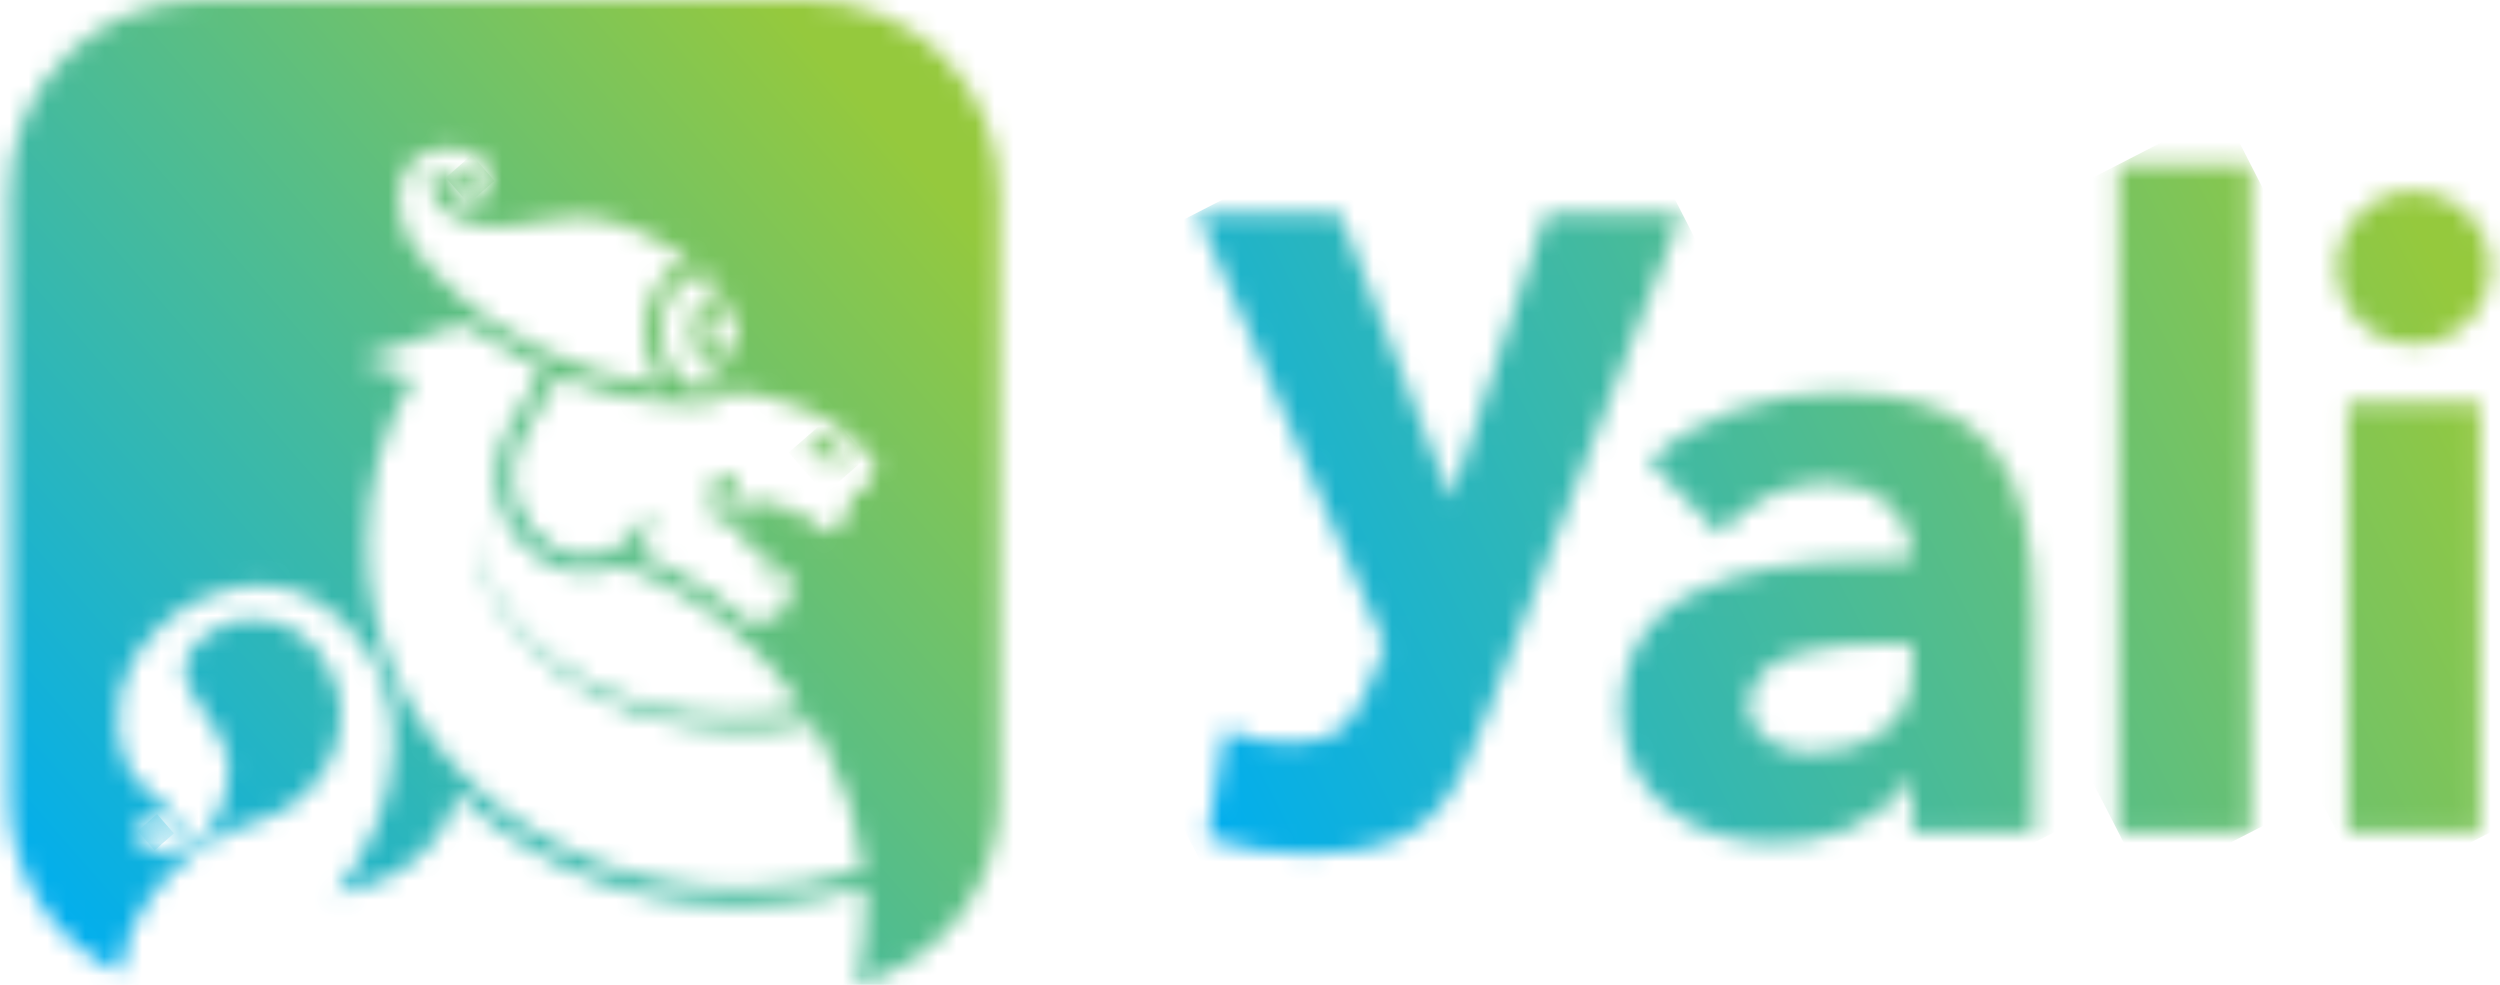
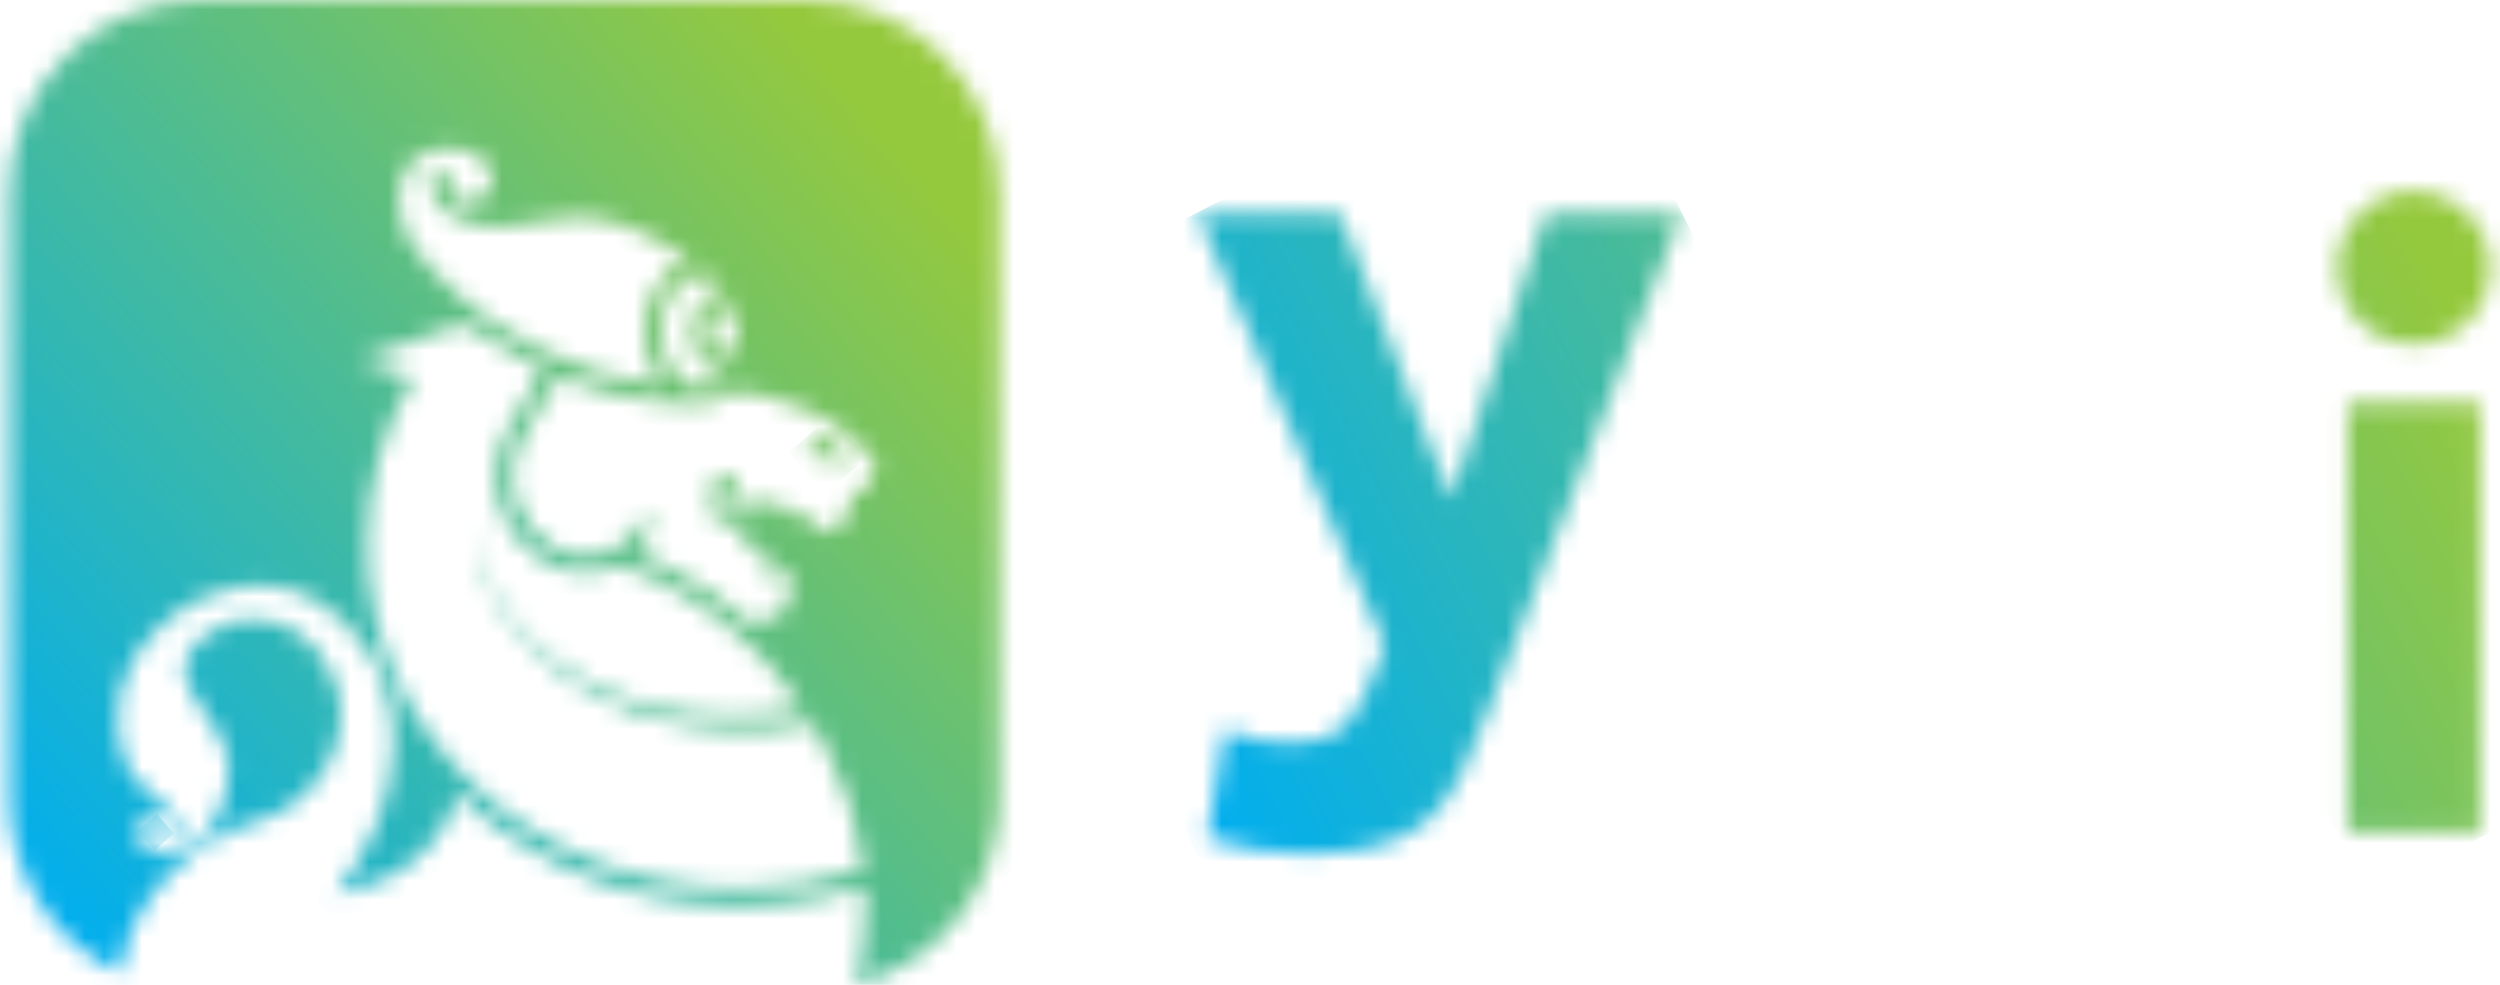
<svg xmlns="http://www.w3.org/2000/svg" width="132" height="52" viewBox="0 0 132 52" fill="none">
  <mask id="mask0_0_365" style="mask-type:luminance" maskUnits="userSpaceOnUse" x="63" y="11" width="26" height="35">
    <path d="M81.63 11.238L76.648 26.206H76.555L70.734 11.238H63.191L73.109 34.087L72.597 35.393C71.619 37.864 71.107 39.217 67.94 39.217C66.817 39.219 65.705 38.98 64.681 38.517L63.75 44.252C65.432 44.811 67.193 45.094 68.965 45.092C75.623 45.092 76.695 42.388 78.557 37.585L88.801 11.238H81.63Z" fill="white" />
  </mask>
  <g mask="url(#mask0_0_365)">
    <path d="M83.462 0.82L49.459 18.295L68.53 55.51L102.533 38.034L83.462 0.82Z" fill="url(#paint0_linear_0_365)" />
  </g>
  <mask id="mask1_0_365" style="mask-type:luminance" maskUnits="userSpaceOnUse" x="85" y="20" width="23" height="25">
-     <path d="M92.34 37.273C92.34 34.195 97.089 34.009 99.231 34.009H100.954V35.501C100.954 38.299 98.393 39.744 95.646 39.744C94.109 39.744 92.34 38.951 92.34 37.273ZM87.078 24.356L90.803 28.18C92.293 26.501 94.202 25.475 96.484 25.475C98.906 25.475 100.954 27.06 100.954 29.532C95.134 29.532 85.635 29.672 85.635 37.506C85.635 42.076 89.453 44.5 93.69 44.5C96.531 44.5 99.324 43.521 100.861 41.097H100.954V43.941H107.38V32.423C107.38 24.869 105.191 20.719 97.043 20.719C93.364 20.719 89.639 21.931 87.078 24.356Z" fill="white" />
-   </mask>
+     </mask>
  <g mask="url(#mask1_0_365)">
    <path d="M102.846 11.873L75.988 25.677L90.168 53.346L117.026 39.543L102.846 11.873Z" fill="url(#paint1_linear_0_365)" />
  </g>
  <mask id="mask2_0_365" style="mask-type:luminance" maskUnits="userSpaceOnUse" x="111" y="8" width="8" height="36">
    <path d="M118.835 8.688H111.85V43.941H118.835V8.688Z" fill="white" />
  </mask>
  <g mask="url(#mask2_0_365)">
-     <path d="M117.379 5.847L97.55 16.038L113.306 46.783L133.135 36.592L117.379 5.847Z" fill="url(#paint2_linear_0_365)" />
-   </g>
+     </g>
  <mask id="mask3_0_365" style="mask-type:luminance" maskUnits="userSpaceOnUse" x="123" y="10" width="9" height="34">
    <path d="M123.957 43.941H130.941V21.279H123.957V43.941ZM123.398 14.144C123.398 14.947 123.635 15.731 124.08 16.398C124.525 17.065 125.158 17.585 125.898 17.892C126.639 18.2 127.453 18.28 128.239 18.123C129.025 17.967 129.747 17.581 130.314 17.013C130.88 16.446 131.266 15.723 131.422 14.936C131.579 14.149 131.498 13.333 131.192 12.592C130.885 11.85 130.366 11.217 129.699 10.771C129.033 10.325 128.25 10.087 127.449 10.087C126.374 10.088 125.345 10.516 124.585 11.277C123.826 12.037 123.399 13.068 123.398 14.144Z" fill="white" />
  </mask>
  <g mask="url(#mask3_0_365)">
    <path d="M129.811 6.791L109.665 17.145L125.087 47.237L145.232 36.884L129.811 6.791Z" fill="url(#paint3_linear_0_365)" />
  </g>
  <mask id="mask4_0_365" style="mask-type:luminance" maskUnits="userSpaceOnUse" x="42" y="23" width="3" height="2">
    <path d="M43.225 24.325C43.573 24.325 43.532 24.234 43.795 24.049C43.836 24.021 43.911 24.036 43.999 24.081C44.195 24.155 44.373 24.267 44.525 24.412C44.677 24.556 44.798 24.729 44.882 24.921C44.732 23.814 44.155 23.111 43.166 23.111C43.159 23.111 43.153 23.111 43.147 23.111C42.538 23.111 42.605 24.325 43.225 24.325Z" fill="white" />
  </mask>
  <g mask="url(#mask4_0_365)">
    <path d="M43.867 21.947L41.642 23.895L43.553 26.084L45.778 24.137L43.867 21.947Z" fill="url(#paint4_linear_0_365)" />
  </g>
  <mask id="mask5_0_365" style="mask-type:luminance" maskUnits="userSpaceOnUse" x="24" y="8" width="2" height="3">
-     <path d="M24.179 9.464C24.179 9.592 24.216 9.717 24.287 9.823C24.358 9.929 24.459 10.012 24.577 10.061C24.695 10.11 24.825 10.123 24.95 10.098C25.075 10.073 25.19 10.011 25.28 9.921C25.371 9.831 25.432 9.716 25.457 9.59C25.482 9.465 25.469 9.335 25.42 9.217C25.371 9.099 25.289 8.998 25.183 8.927C25.076 8.856 24.952 8.818 24.824 8.818C24.739 8.818 24.655 8.834 24.577 8.867C24.499 8.899 24.427 8.947 24.367 9.007C24.308 9.067 24.26 9.138 24.228 9.216C24.195 9.295 24.179 9.379 24.179 9.464Z" fill="white" />
-   </mask>
+     </mask>
  <g mask="url(#mask5_0_365)">
-     <path d="M24.91 8.177L23.539 9.377L24.738 10.75L26.109 9.55L24.91 8.177Z" fill="url(#paint5_linear_0_365)" />
+     <path d="M24.91 8.177L23.539 9.377L26.109 9.55L24.91 8.177Z" fill="url(#paint5_linear_0_365)" />
  </g>
  <mask id="mask6_0_365" style="mask-type:luminance" maskUnits="userSpaceOnUse" x="7" y="43" width="2" height="2">
    <path d="M7.748 43.938C7.748 44.033 7.776 44.126 7.828 44.205C7.881 44.283 7.956 44.345 8.043 44.381C8.131 44.418 8.227 44.427 8.32 44.409C8.413 44.39 8.499 44.345 8.566 44.278C8.633 44.21 8.678 44.125 8.697 44.032C8.715 43.939 8.706 43.842 8.67 43.754C8.633 43.667 8.572 43.592 8.493 43.539C8.414 43.486 8.322 43.458 8.227 43.458C8.1 43.458 7.978 43.509 7.888 43.599C7.798 43.689 7.748 43.811 7.748 43.938Z" fill="white" />
  </mask>
  <g mask="url(#mask6_0_365)">
    <path d="M8.291 42.983L7.271 43.876L8.163 44.897L9.183 44.004L8.291 42.983Z" fill="url(#paint6_linear_0_365)" />
  </g>
  <mask id="mask7_0_365" style="mask-type:luminance" maskUnits="userSpaceOnUse" x="0" y="0" width="53" height="52">
    <path d="M27.696 22.914L29.522 19.865H29.525C30.599 20.307 31.709 20.658 32.842 20.912C33.368 21.035 33.891 21.129 34.405 21.198C35.164 21.305 35.929 21.36 36.695 21.361C36.776 21.361 36.858 21.361 36.939 21.358H36.977C37.597 21.341 38.187 21.09 38.63 20.655C39.111 20.692 39.589 20.759 40.062 20.856C40.121 20.868 40.181 20.878 40.237 20.893H40.24C42.959 21.496 45.07 22.731 46.291 24.61C46.032 25.116 45.734 26.069 45.001 26.144C44.934 26.602 44.81 27.05 44.631 27.477C44.46 27.68 44.246 27.841 44.004 27.95C43.762 28.058 43.499 28.111 43.234 28.104C43.066 27.773 43.005 27.397 43.059 27.029C42.749 27.278 42.367 27.422 41.969 27.44C41.81 27.194 41.712 26.913 41.684 26.621C41.416 26.852 41.092 27.008 40.744 27.073C40.519 26.77 40.373 26.415 40.322 26.041C40.315 26.05 40.309 26.062 40.303 26.072C39.842 26.684 38.953 26.934 38.073 26.684C38.054 26.68 38.032 26.674 38.01 26.668C38.029 26.663 38.047 26.654 38.063 26.643C38.352 26.506 38.596 26.29 38.766 26.02C38.937 25.749 39.026 25.435 39.025 25.116C38.554 25.102 38.083 25.149 37.625 25.257C37.462 26.096 37.554 26.966 37.888 27.753V27.756C38.138 27.659 38.405 27.612 38.673 27.619C38.942 27.625 39.206 27.685 39.451 27.794C39.499 28.286 39.356 28.778 39.053 29.168C39.482 28.96 39.972 28.916 40.431 29.045C40.498 29.294 40.513 29.553 40.474 29.808C40.435 30.062 40.344 30.306 40.206 30.523C40.419 30.369 40.66 30.261 40.916 30.203C41.171 30.146 41.436 30.14 41.694 30.187C41.781 30.424 41.82 30.676 41.809 30.928C41.797 31.18 41.736 31.427 41.628 31.655C41.622 32.273 40.823 32.788 39.752 32.913C39.727 32.916 39.698 32.919 39.673 32.922C38.142 31.555 36.415 30.426 34.549 29.572C34.54 29.57 34.53 29.563 34.521 29.56C34.252 29.438 33.979 29.322 33.703 29.209H33.7C34.084 28.779 34.296 28.223 34.295 27.647C34.296 27.381 34.251 27.118 34.161 26.869C34.098 27.167 33.977 27.449 33.804 27.7C33.529 28.16 33.148 28.548 32.692 28.829C32.679 28.835 32.67 28.842 32.657 28.848C32.221 29.114 31.729 29.277 31.22 29.325C31.185 29.328 31.148 29.331 31.113 29.334C30.926 29.346 30.739 29.341 30.552 29.322C30.459 29.312 30.361 29.296 30.267 29.278H30.264C29.977 29.221 29.698 29.125 29.434 28.995C29.433 28.995 29.431 28.994 29.429 28.993C29.428 28.992 29.426 28.991 29.425 28.989C29.36 28.959 29.296 28.926 29.234 28.889C29.214 28.881 29.195 28.87 29.177 28.857C28.767 28.612 28.402 28.298 28.097 27.929C28.063 27.891 28.031 27.85 28 27.81H27.997C27.459 27.119 27.143 26.282 27.089 25.408C27.036 24.534 27.247 23.665 27.696 22.914ZM24.986 17.36L24.995 17.366L25.744 17.88C26.596 18.434 27.483 18.932 28.4 19.37C28.494 19.414 28.591 19.458 28.685 19.495L26.915 22.447C26.438 23.244 26.181 24.152 26.17 25.081C26.159 26.01 26.395 26.925 26.852 27.732H26.856C27.046 28.074 27.276 28.392 27.541 28.68C27.882 29.054 28.275 29.377 28.71 29.636C29.094 29.869 29.512 30.038 29.95 30.138C30.262 30.212 30.582 30.249 30.902 30.248C30.962 30.248 31.021 30.248 31.081 30.245C31.373 30.231 31.664 30.189 31.948 30.119C32.23 30.048 32.504 29.948 32.766 29.821H32.769C35.456 30.809 37.896 32.371 39.92 34.398C40.202 34.674 40.471 34.959 40.731 35.257C41.336 35.934 41.893 36.653 42.397 37.409C41.155 37.694 39.884 37.829 38.61 37.813C33.157 37.854 27.028 35.003 25.374 29.445C25.321 29.216 25.189 28.582 25.142 28.363C25.123 28.134 25.077 27.591 25.055 27.312C25.067 27.588 25.086 28.134 25.102 28.369C25.136 28.591 25.252 29.241 25.29 29.467C25.365 29.708 25.543 30.298 25.615 30.533C25.709 30.747 25.975 31.339 26.069 31.556L26.448 32.202C29.815 37.559 36.944 39.425 42.908 38.212C42.961 38.3 43.014 38.387 43.064 38.475L43.518 39.297C43.987 40.203 44.386 41.143 44.712 42.111L44.969 42.932C45.248 43.903 45.451 44.894 45.576 45.896C43.474 46.577 41.277 46.922 39.068 46.919C28.212 46.919 19.379 38.757 19.379 28.727C19.382 25.641 20.224 22.615 21.813 19.972L19.019 19.026L23.923 17.251C23.926 17.25 23.928 17.248 23.93 17.247H23.933L24.074 17.193C24.083 17.191 24.09 17.189 24.099 17.187L24.113 17.182L24.112 17.184C24.262 17.149 24.417 17.146 24.568 17.177C24.719 17.207 24.861 17.269 24.986 17.36ZM37.403 17.504C37.403 16.839 37.769 16.258 38.183 16.258C38.601 16.258 38.966 16.839 38.966 17.504C38.966 18.169 38.601 18.75 38.183 18.75C37.769 18.75 37.403 18.169 37.403 17.504ZM35.775 19.897C35.264 19.363 34.933 18.491 34.933 17.504C34.933 15.879 35.837 14.558 36.95 14.558C37.25 14.561 37.542 14.654 37.789 14.825C37.8 14.832 37.811 14.84 37.82 14.848C37.865 14.877 37.906 14.909 37.945 14.944C37.951 14.947 37.956 14.95 37.96 14.955C38.098 15.075 38.221 15.21 38.328 15.357C38.28 15.352 38.232 15.349 38.183 15.35C37.237 15.35 36.496 16.297 36.496 17.504C36.496 18.714 37.237 19.659 38.183 19.659C38.232 19.659 38.28 19.656 38.328 19.651C38.311 19.677 38.292 19.702 38.272 19.726C38.13 19.925 37.948 20.092 37.739 20.216C37.529 20.34 37.295 20.419 37.053 20.448C37.02 20.45 36.983 20.45 36.95 20.45H36.926C36.707 20.44 36.492 20.386 36.295 20.291C36.097 20.196 35.92 20.062 35.775 19.897ZM34.324 20.269C32.405 19.975 30.54 19.396 28.792 18.55C27.911 18.136 27.06 17.66 26.246 17.127C25.992 16.96 25.742 16.788 25.5 16.612C25.284 16.458 25.078 16.299 24.874 16.135C24.633 15.947 24.395 15.756 24.169 15.555C23.34 14.839 22.588 14.036 21.927 13.162V13.159C21.915 13.146 21.905 13.132 21.895 13.118C21.845 13.055 21.801 12.986 21.758 12.926C21.757 12.926 21.757 12.926 21.756 12.926C21.756 12.926 21.756 12.926 21.755 12.925C21.755 12.925 21.755 12.925 21.755 12.925C21.754 12.924 21.754 12.924 21.754 12.923C20.959 11.675 20.555 9.357 22.064 8.297C23.505 7.284 25.153 8.08 25.538 8.469L25.541 8.473C25.74 8.638 25.883 8.861 25.951 9.11C26.019 9.36 26.009 9.625 25.921 9.868C25.833 10.111 25.673 10.322 25.461 10.471C25.25 10.62 24.998 10.7 24.739 10.7C24.552 10.692 24.37 10.639 24.208 10.546C24.047 10.453 23.91 10.321 23.809 10.163C23.667 9.945 23.61 9.681 23.649 9.423C23.659 9.358 23.655 9.292 23.638 9.229C23.621 9.166 23.59 9.107 23.549 9.056C23.476 8.976 23.378 8.922 23.27 8.905C23.212 8.896 23.152 8.898 23.094 8.911C23.036 8.925 22.982 8.95 22.934 8.985C22.886 9.02 22.845 9.065 22.814 9.115C22.783 9.166 22.763 9.223 22.754 9.282C22.693 9.667 22.748 10.061 22.914 10.414C23.079 10.767 23.346 11.062 23.681 11.261C25.375 12.277 26.753 12.017 28.213 11.741C29.594 11.481 31.098 11.198 33.193 11.979C34.312 12.441 35.375 13.027 36.363 13.726C35.031 14.087 34.026 15.643 34.026 17.503C34.013 18.435 34.285 19.349 34.806 20.122C34.866 20.203 34.925 20.282 34.984 20.354C34.762 20.332 34.546 20.304 34.324 20.269ZM10.62 1.05722e-09C7.936 2.77299e-05 5.362 1.068 3.464 2.968C1.566 4.869 0.5 7.446 0.5 10.134V42.198C0.5 44.119 1.045 46 2.071 47.623C3.098 49.245 4.563 50.542 6.297 51.363C6.409 50.62 6.614 49.893 6.908 49.201C6.905 49.205 6.902 49.211 6.899 49.214C6.915 49.182 6.93 49.148 6.946 49.114C6.961 49.079 6.977 49.048 6.993 49.013C7.002 48.987 7.013 48.962 7.027 48.938C7.422 48.118 7.92 47.351 8.509 46.657C8.517 46.645 8.527 46.634 8.537 46.623C8.919 46.177 9.338 45.765 9.79 45.39C9.853 45.337 9.918 45.284 9.984 45.234C10.344 44.946 10.723 44.683 11.118 44.446C11.836 44.016 12.602 43.673 13.401 43.424C16.872 42.558 19.268 38.496 17.319 35.209C17.123 34.815 16.876 34.449 16.583 34.121C15.177 32.552 12.938 32.182 11.205 33.311C10.759 33.581 10.37 33.936 10.059 34.356C8.787 36.241 11.785 37.9 12.07 40.309C12.141 41.456 11.848 42.597 11.234 43.568V43.546C10.501 45.146 7.519 45.757 7.309 44.129C7.303 44.103 7.3 44.075 7.3 44.048C7.298 44.044 7.297 44.04 7.297 44.035C7.294 44.003 7.293 43.971 7.293 43.938C7.293 43.898 7.297 43.86 7.3 43.822C7.301 43.798 7.304 43.774 7.309 43.75C7.338 43.608 7.4 43.475 7.489 43.36C7.578 43.246 7.692 43.154 7.823 43.091C7.978 43.017 8.15 42.987 8.321 43.005C8.492 43.023 8.654 43.087 8.791 43.192C8.8 43.198 8.813 43.207 8.822 43.214C8.928 43.301 9.014 43.412 9.073 43.536C9.132 43.661 9.163 43.797 9.163 43.935V43.938C9.163 44.184 9.067 44.421 8.894 44.597C11.065 43.383 7.124 42.012 6.604 40.127C5.658 37.301 6.511 34.952 8.34 33.186C8.718 32.82 9.125 32.487 9.558 32.188C10.305 31.711 11.127 31.361 11.988 31.153C12.638 30.965 13.314 30.884 13.99 30.912C14.978 30.948 15.941 31.236 16.787 31.749C17.837 32.392 18.722 33.272 19.371 34.318L19.374 34.321C19.471 34.475 19.568 34.629 19.656 34.789C19.803 35.043 19.936 35.305 20.057 35.573C20.275 36.063 20.443 36.574 20.558 37.097C20.747 37.961 20.813 38.847 20.755 39.729C20.673 41.024 20.383 42.297 19.897 43.499C19.348 44.84 18.613 46.098 17.714 47.235C20.787 46.695 23.443 44.832 24.132 41.868C25.145 42.857 26.259 43.737 27.455 44.493C32.78 47.912 39.658 48.728 45.665 46.824C45.681 47.141 45.687 47.464 45.687 47.784C45.687 49.202 45.529 50.617 45.215 52C47.377 51.429 49.289 50.158 50.653 48.385C52.018 46.612 52.758 44.437 52.758 42.198V10.134C52.758 8.803 52.496 7.486 51.988 6.256C51.479 5.026 50.734 3.909 49.794 2.968C48.854 2.027 47.739 1.281 46.511 0.771C45.283 0.262 43.967 -1.92217e-05 42.638 1.05722e-09H10.62Z" fill="white" />
  </mask>
  <g mask="url(#mask7_0_365)">
    <path d="M30.117 -25.932L-25.23 22.53L23.141 77.933L78.489 29.471L30.117 -25.932Z" fill="url(#paint7_linear_0_365)" />
  </g>
  <defs>
    <linearGradient id="paint0_linear_0_365" x1="59.889" y1="36.452" x2="123.502" y2="3.852" gradientUnits="userSpaceOnUse">
      <stop stop-color="#00AEEF" />
      <stop offset="1" stop-color="#95C93D" />
    </linearGradient>
    <linearGradient id="paint1_linear_0_365" x1="65.978" y1="48.31" x2="129.591" y2="15.71" gradientUnits="userSpaceOnUse">
      <stop stop-color="#00AEEF" />
      <stop offset="1" stop-color="#95C93D" />
    </linearGradient>
    <linearGradient id="paint2_linear_0_365" x1="67.353" y1="50.983" x2="130.966" y2="18.383" gradientUnits="userSpaceOnUse">
      <stop stop-color="#00AEEF" />
      <stop offset="1" stop-color="#95C93D" />
    </linearGradient>
    <linearGradient id="paint3_linear_0_365" x1="70.146" y1="56.471" x2="133.76" y2="23.871" gradientUnits="userSpaceOnUse">
      <stop stop-color="#00AEEF" />
      <stop offset="1" stop-color="#95C93D" />
    </linearGradient>
    <linearGradient id="paint4_linear_0_365" x1="8.236" y1="55.073" x2="54.115" y2="15.017" gradientUnits="userSpaceOnUse">
      <stop stop-color="#00AEEF" />
      <stop offset="1" stop-color="#95C93D" />
    </linearGradient>
    <linearGradient id="paint5_linear_0_365" x1="-7.148" y1="37.454" x2="38.731" y2="-2.603" gradientUnits="userSpaceOnUse">
      <stop stop-color="#00AEEF" />
      <stop offset="1" stop-color="#95C93D" />
    </linearGradient>
    <linearGradient id="paint6_linear_0_365" x1="2.723" y1="48.754" x2="48.602" y2="8.698" gradientUnits="userSpaceOnUse">
      <stop stop-color="#00AEEF" />
      <stop offset="1" stop-color="#95C93D" />
    </linearGradient>
    <linearGradient id="paint7_linear_0_365" x1="1.819" y1="47.724" x2="47.698" y2="7.667" gradientUnits="userSpaceOnUse">
      <stop stop-color="#00AEEF" />
      <stop offset="1" stop-color="#95C93D" />
    </linearGradient>
  </defs>
</svg>